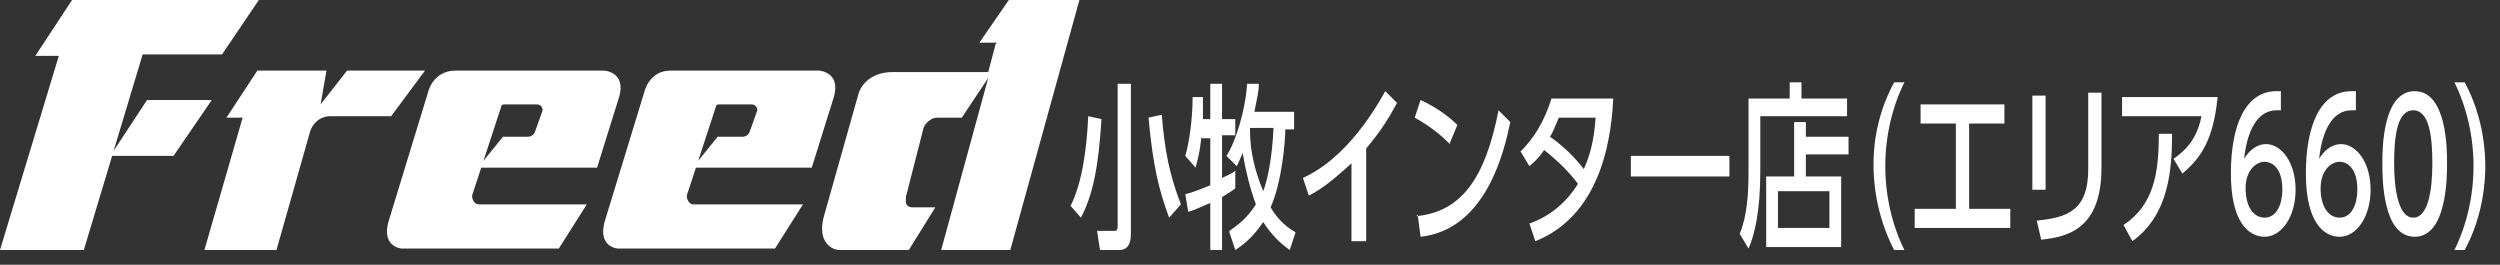
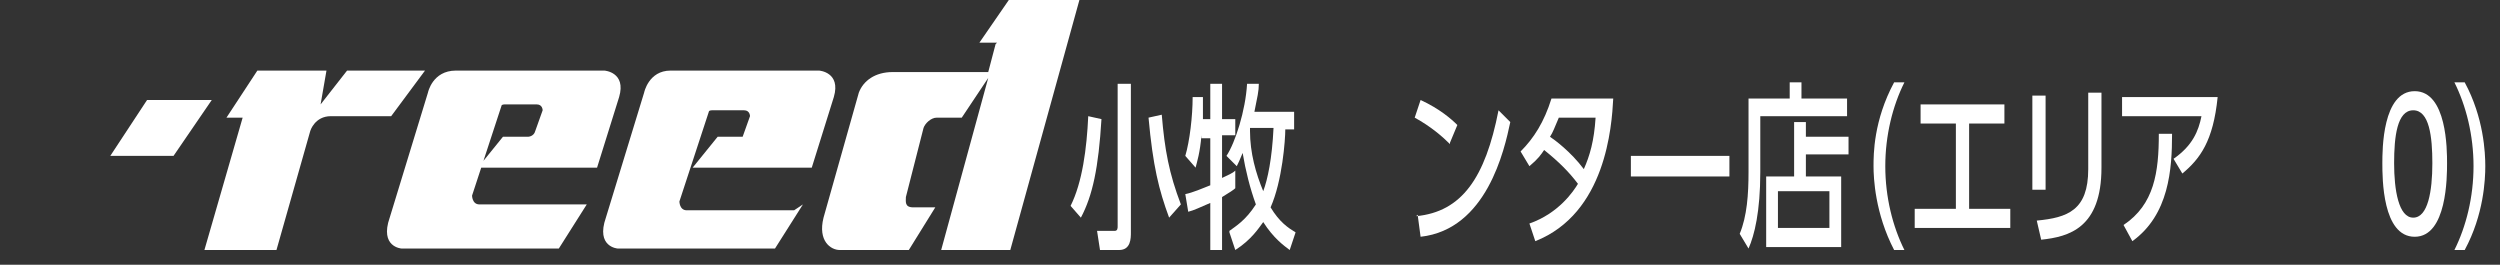
<svg xmlns="http://www.w3.org/2000/svg" id="_レイヤー_1" data-name="レイヤー 1" width="170" height="18" viewBox="0 0 170 18">
  <rect x="0" y="0" width="170" height="18" fill="#333333" stroke="none" />
  <g>
-     <polygon points="4.9 0 2.4 3.8 4 3.8 0 17 5.7 17 9.7 3.7 15.1 3.7 17.6 0 4.9 0" fill="#fff" />
    <polygon points="10 6.8 7.5 10.6 11.8 10.6 14.4 6.8 10 6.8" fill="#fff" />
    <path d="M18.8,17l2.3-8.1s.3-1,1.4-1h4.1l2.3-3.1h-5.3l-1.8,2.3.4-2.3h-4.7l-2.1,3.2h1.1l-2.6,9h4.9Z" fill="#fff" />
    <path d="M39.9,13.9l-1.9,3h-10.7s-1.5-.1-.8-2.1l2.6-8.5s.3-1.5,1.9-1.5h10.1s1.5.1,1,1.8l-1.5,4.8h-8.1l1.7-2.1h1.7s.4,0,.5-.4l.5-1.4s0-.4-.4-.4h-2.2s-.2,0-.2.1l-2,6.1s0,.6.5.6h7.3Z" fill="#fff" />
-     <path d="M54.6,13.9l-1.9,3h-10.7s-1.5-.1-.8-2.1l2.6-8.5s.3-1.5,1.8-1.5h10.1s1.5.1,1,1.8l-1.5,4.8h-8.1l1.7-2.1h1.7s.4,0,.5-.4l.5-1.4s0-.4-.4-.4h-2.2s-.2,0-.2.1l-2,6.1s0,.6.5.6h7.3Z" fill="#fff" />
+     <path d="M54.6,13.9l-1.9,3h-10.7s-1.5-.1-.8-2.1l2.6-8.5s.3-1.5,1.8-1.5h10.1s1.5.1,1,1.8l-1.5,4.8h-8.1l1.7-2.1h1.7l.5-1.4s0-.4-.4-.4h-2.2s-.2,0-.2.1l-2,6.1s0,.6.5.6h7.3Z" fill="#fff" />
    <path d="M67.8,2.9h-1.2l2-2.9h4.8l-4.7,17h-4.7l3.2-11.7-1.8,2.7h-1.7c-.4,0-.8.4-.9.7l-1.2,4.7c0,.3-.1.7.5.7h1.5l-1.8,2.9h-4.7c-.6,0-1.5-.6-1.1-2.2l2.4-8.5c.3-.8,1.1-1.4,2.3-1.4h6.5l.5-1.9Z" fill="#fff" />
  </g>
  <g>
    <path d="M74.9,8.1c-.2,3.3-.6,5.2-1.4,6.7l-.7-.8c.8-1.6,1.1-3.9,1.2-6.1l.9.2ZM76.9,5.7v10.1c0,.4,0,1.2-.8,1.2h-1.3l-.2-1.3h1.2c.2,0,.2-.2.2-.3V5.7h.9ZM79.5,14.8c-.7-1.9-1.1-3.5-1.4-6.8l.9-.2c.2,2.4.5,4,1.3,6.1l-.8.9Z" fill="#fff" />
    <path d="M81.7,9.2c-.1,1.2-.3,1.8-.4,2.2l-.7-.8c.3-1,.5-2.7.5-4h.7c0,.5,0,.8,0,1.5h.5v-2.4h.8v2.4h.9v1.1h-.9v2.9c.4-.2.7-.3.9-.5v1.2c-.1.1-.4.3-.9.6v3.6h-.8v-3.2c-.7.3-1.1.5-1.5.6l-.2-1.2c.5-.1,1.2-.4,1.7-.6v-3.2h-.6ZM83.6,15.7c.4-.3,1.1-.7,1.8-1.8-.4-1.1-.7-2.3-.9-3.5-.2.5-.3.7-.4.9l-.7-.7c.6-.9,1.3-3.1,1.4-4.9h.8c0,.5-.1.9-.3,1.9h2.7v1.2h-.6c0,.7-.2,3.5-1,5.3.6,1,1.2,1.4,1.7,1.7l-.4,1.2c-.4-.3-1.1-.8-1.8-1.9-.3.4-.8,1.2-1.9,1.9l-.4-1.2ZM85,8.7c0,0,0,.1,0,.2,0,1.5.4,2.9.9,4.1.3-.8.6-2.2.7-4.3h-1.6Z" fill="#fff" />
-     <path d="M92.8,16.4h-.9v-5.3c-1.3,1.2-2.1,1.8-2.9,2.2l-.4-1.2c2.2-1,4.1-3.2,5.6-5.9l.8.8c-.6,1.1-1.1,1.9-2.1,3.1v6.3Z" fill="#fff" />
    <path d="M98.6,9.8c-.5-.5-1.3-1.2-2.4-1.8l.4-1.2c1.3.6,2.1,1.3,2.5,1.7l-.5,1.2ZM96.3,14.7c3.1-.3,4.7-2.6,5.6-7.2l.8.8c-.4,1.9-1.6,7.3-6.1,7.8l-.2-1.5Z" fill="#fff" />
    <path d="M103.4,10.3c.9-.9,1.6-2,2.1-3.6h4.2c-.1,1.9-.5,7.8-5.3,9.7l-.4-1.2c2-.7,3-2.2,3.3-2.7-.6-.8-1.3-1.5-2.3-2.3-.2.3-.4.6-1,1.1l-.6-1ZM106,8c-.3.7-.4,1-.6,1.3.3.2,1.4,1,2.3,2.2.4-.9.7-1.9.8-3.5h-2.5Z" fill="#fff" />
    <path d="M117.6,10.6v1.4h-6.7v-1.4h6.7Z" fill="#fff" />
    <path d="M125.6,7.9h-5.9v3.8c0,2.7-.4,4.3-.8,5.2l-.6-1c.5-1.2.6-2.7.6-4.2v-5h2.8v-1.1h.8v1.1h3.1v1.2ZM122,11.9v-3.6h.8v1h2.9v1.2h-2.9v1.5h2.4v4.8h-5.1v-4.8h1.9ZM124.4,13h-3.5v2.5h3.5v-2.5Z" fill="#fff" />
    <path d="M128.8,17c-1.3-2.5-1.4-4.9-1.4-5.7s0-3.1,1.4-5.7h.7c-.8,1.6-1.3,3.6-1.3,5.7s.5,4.1,1.3,5.7h-.7Z" fill="#fff" />
    <path d="M133.9,14.2h2.8v1.3h-6.5v-1.3h2.8v-5.8h-2.4v-1.3h5.7v1.3h-2.4v5.8Z" fill="#fff" />
    <path d="M139.1,12.9h-.9v-6.4h.9v6.4ZM142.9,11.4c0,4.1-2.2,4.7-4.1,4.9l-.3-1.3c2.1-.2,3.5-.7,3.5-3.5v-5.2h.9v5.1Z" fill="#fff" />
    <path d="M150.8,6.6c-.3,3-1.2,4.2-2.4,5.2l-.6-1c1.3-.9,1.7-1.9,1.9-2.9h-5.4v-1.3h6.5ZM144.4,15.3c2.1-1.4,2.4-3.6,2.4-6.2h.9c0,2.4-.2,5.5-2.7,7.3l-.6-1.1Z" fill="#fff" />
-     <path d="M155.1,7.5c-.2,0-.2,0-.3,0-1.3,0-2,1.4-2.2,3.3.3-.5.8-1,1.5-1,1,0,2,1.2,2,3.1s-1,3.2-2.1,3.2-2.3-1-2.3-4.3,1-5.6,3.1-5.6.2,0,.3,0v1.3ZM154,11c-.6,0-1.3.6-1.3,1.8s.5,2,1.3,2,1.2-.9,1.2-1.9c0-1.7-.9-1.9-1.2-1.9Z" fill="#fff" />
-     <path d="M160.2,7.5c-.2,0-.2,0-.3,0-1.3,0-2,1.4-2.2,3.3.3-.5.8-1,1.5-1,1,0,2,1.2,2,3.1s-1,3.2-2.1,3.2-2.3-1-2.3-4.3,1-5.6,3.1-5.6.2,0,.3,0v1.3ZM159.1,11c-.6,0-1.3.6-1.3,1.8s.5,2,1.3,2,1.2-.9,1.2-1.9c0-1.7-.9-1.9-1.2-1.9Z" fill="#fff" />
    <path d="M162,11.1c0-.9,0-4.9,2.2-4.9s2.2,4,2.2,4.9,0,5-2.2,5-2.2-4-2.2-5ZM165.4,11.1c0-1.8-.2-3.6-1.3-3.6s-1.3,1.8-1.3,3.6.3,3.7,1.3,3.7,1.3-1.8,1.3-3.7Z" fill="#fff" />
    <path d="M166.9,17c.8-1.6,1.3-3.6,1.3-5.7s-.5-4.1-1.3-5.7h.7c1.3,2.4,1.4,4.8,1.4,5.7s-.1,3.3-1.4,5.7h-.7Z" fill="#fff" />
  </g>
</svg>